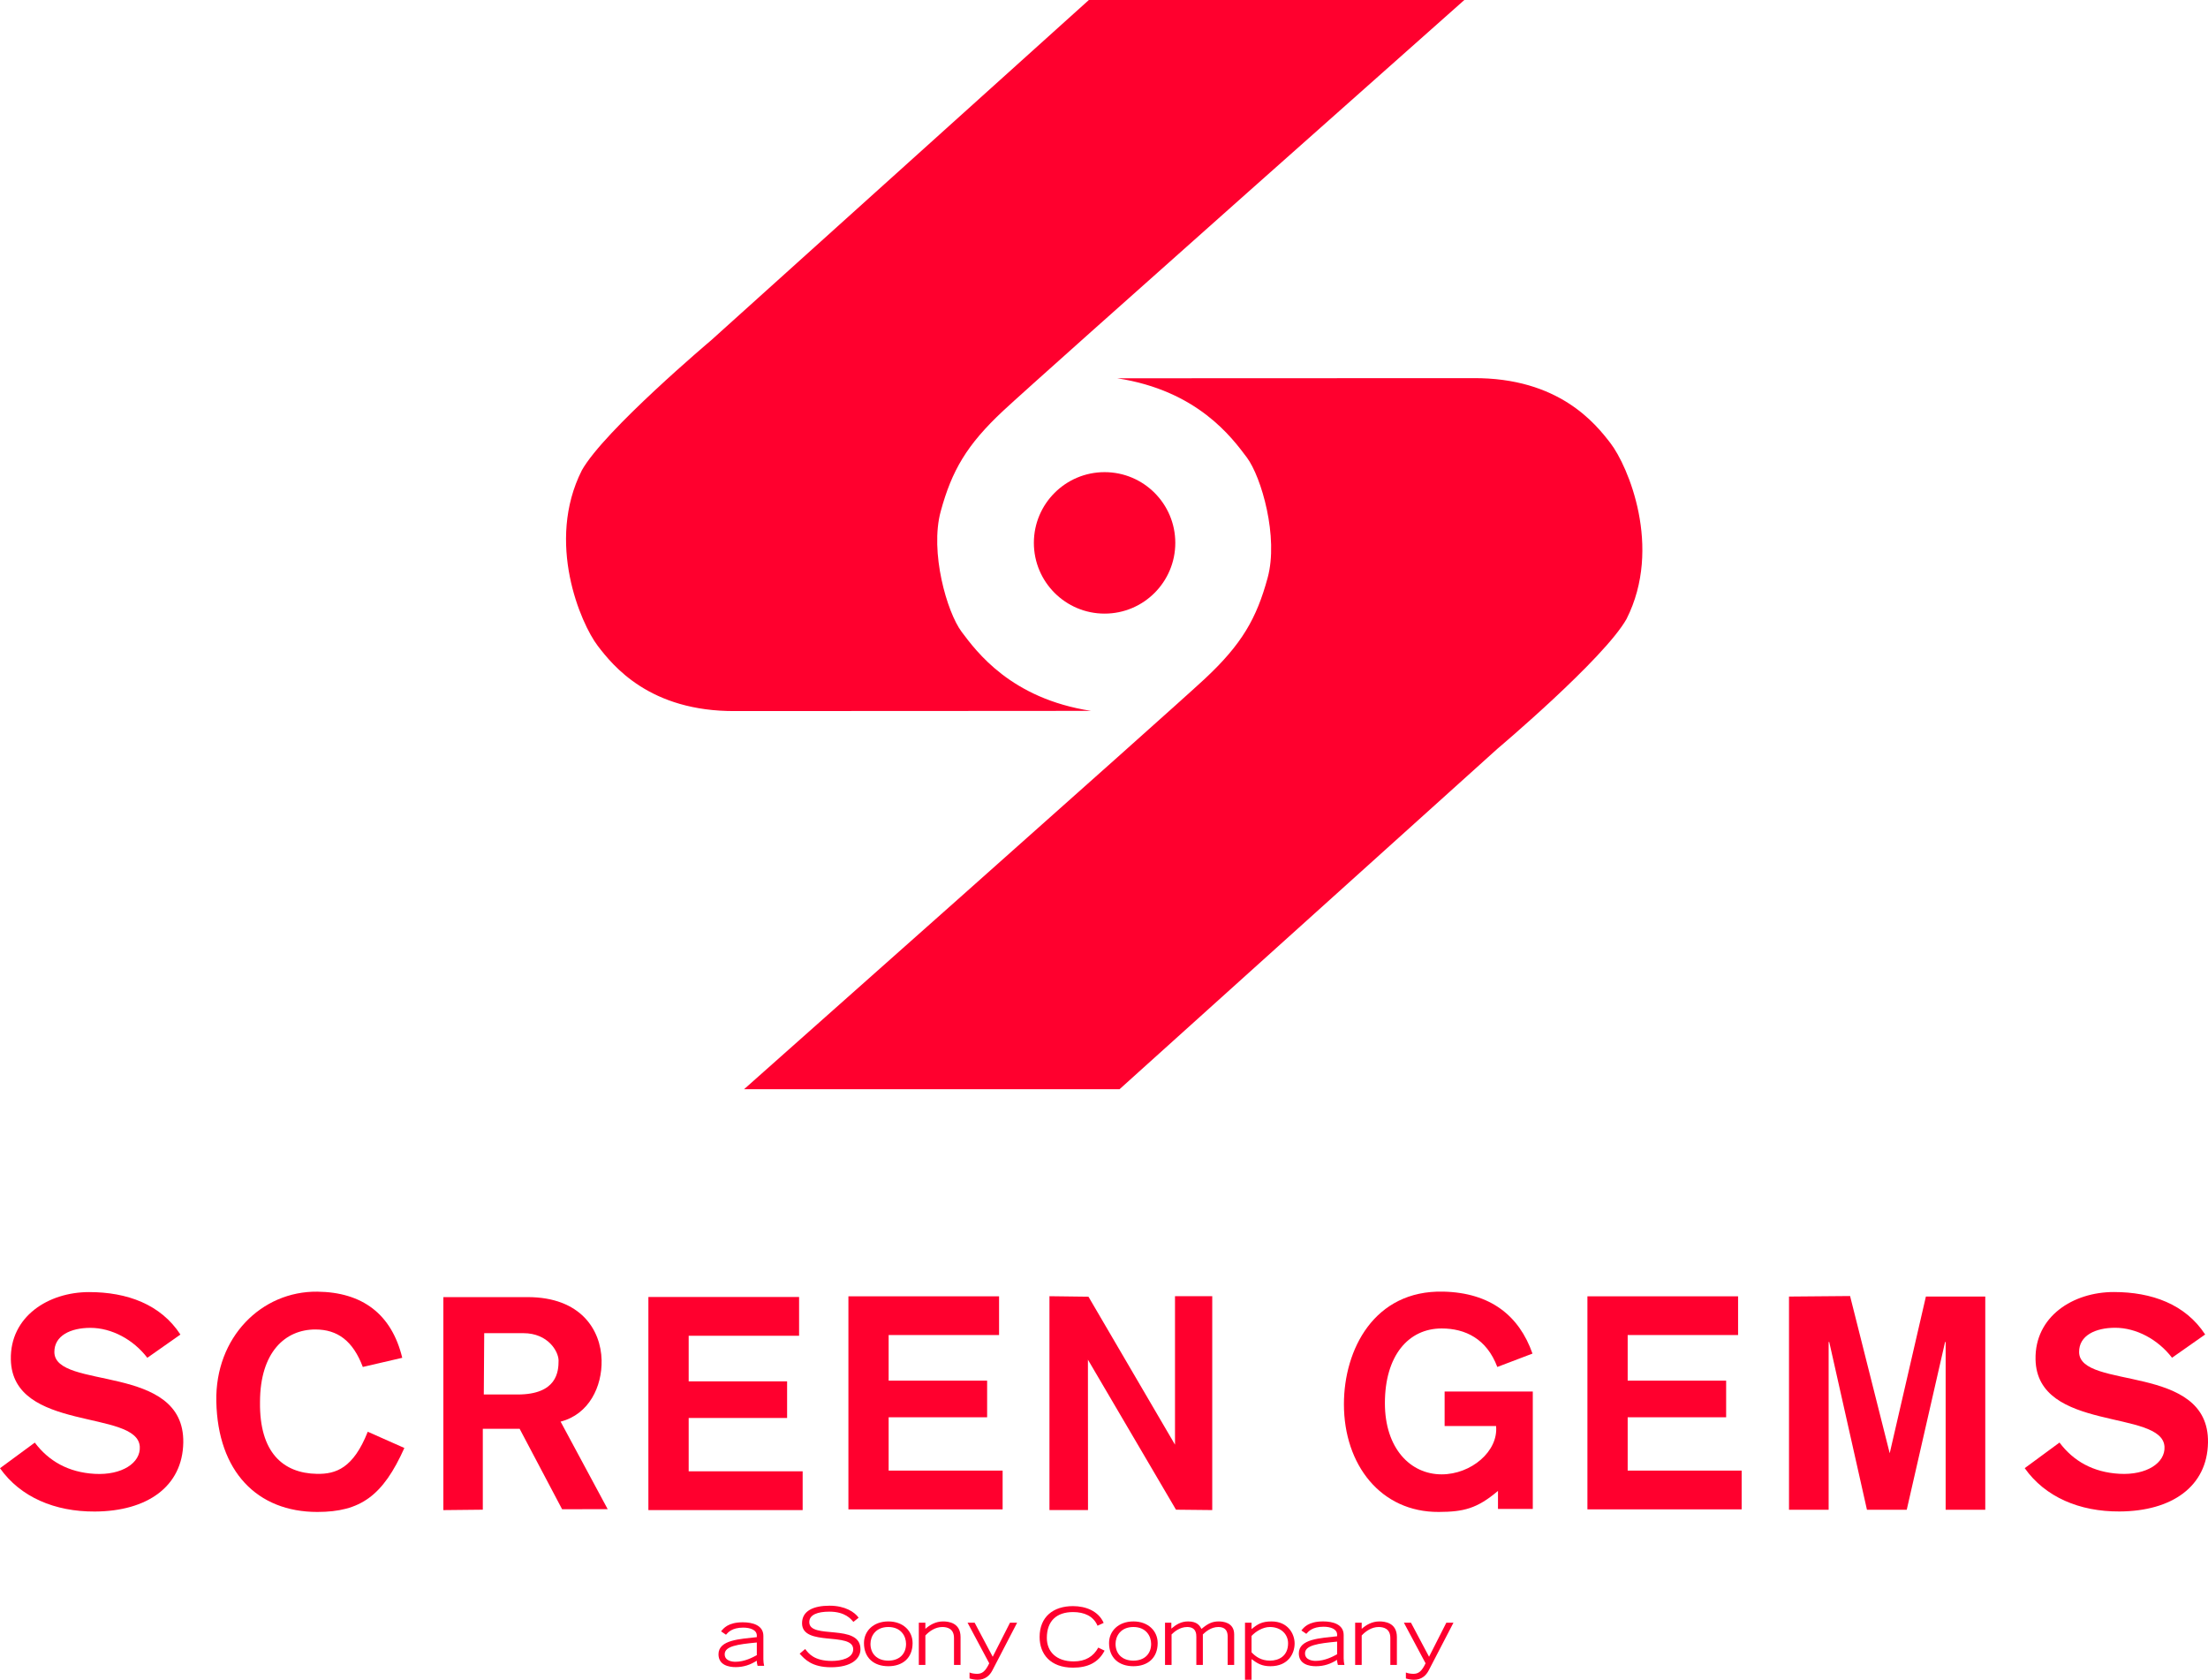
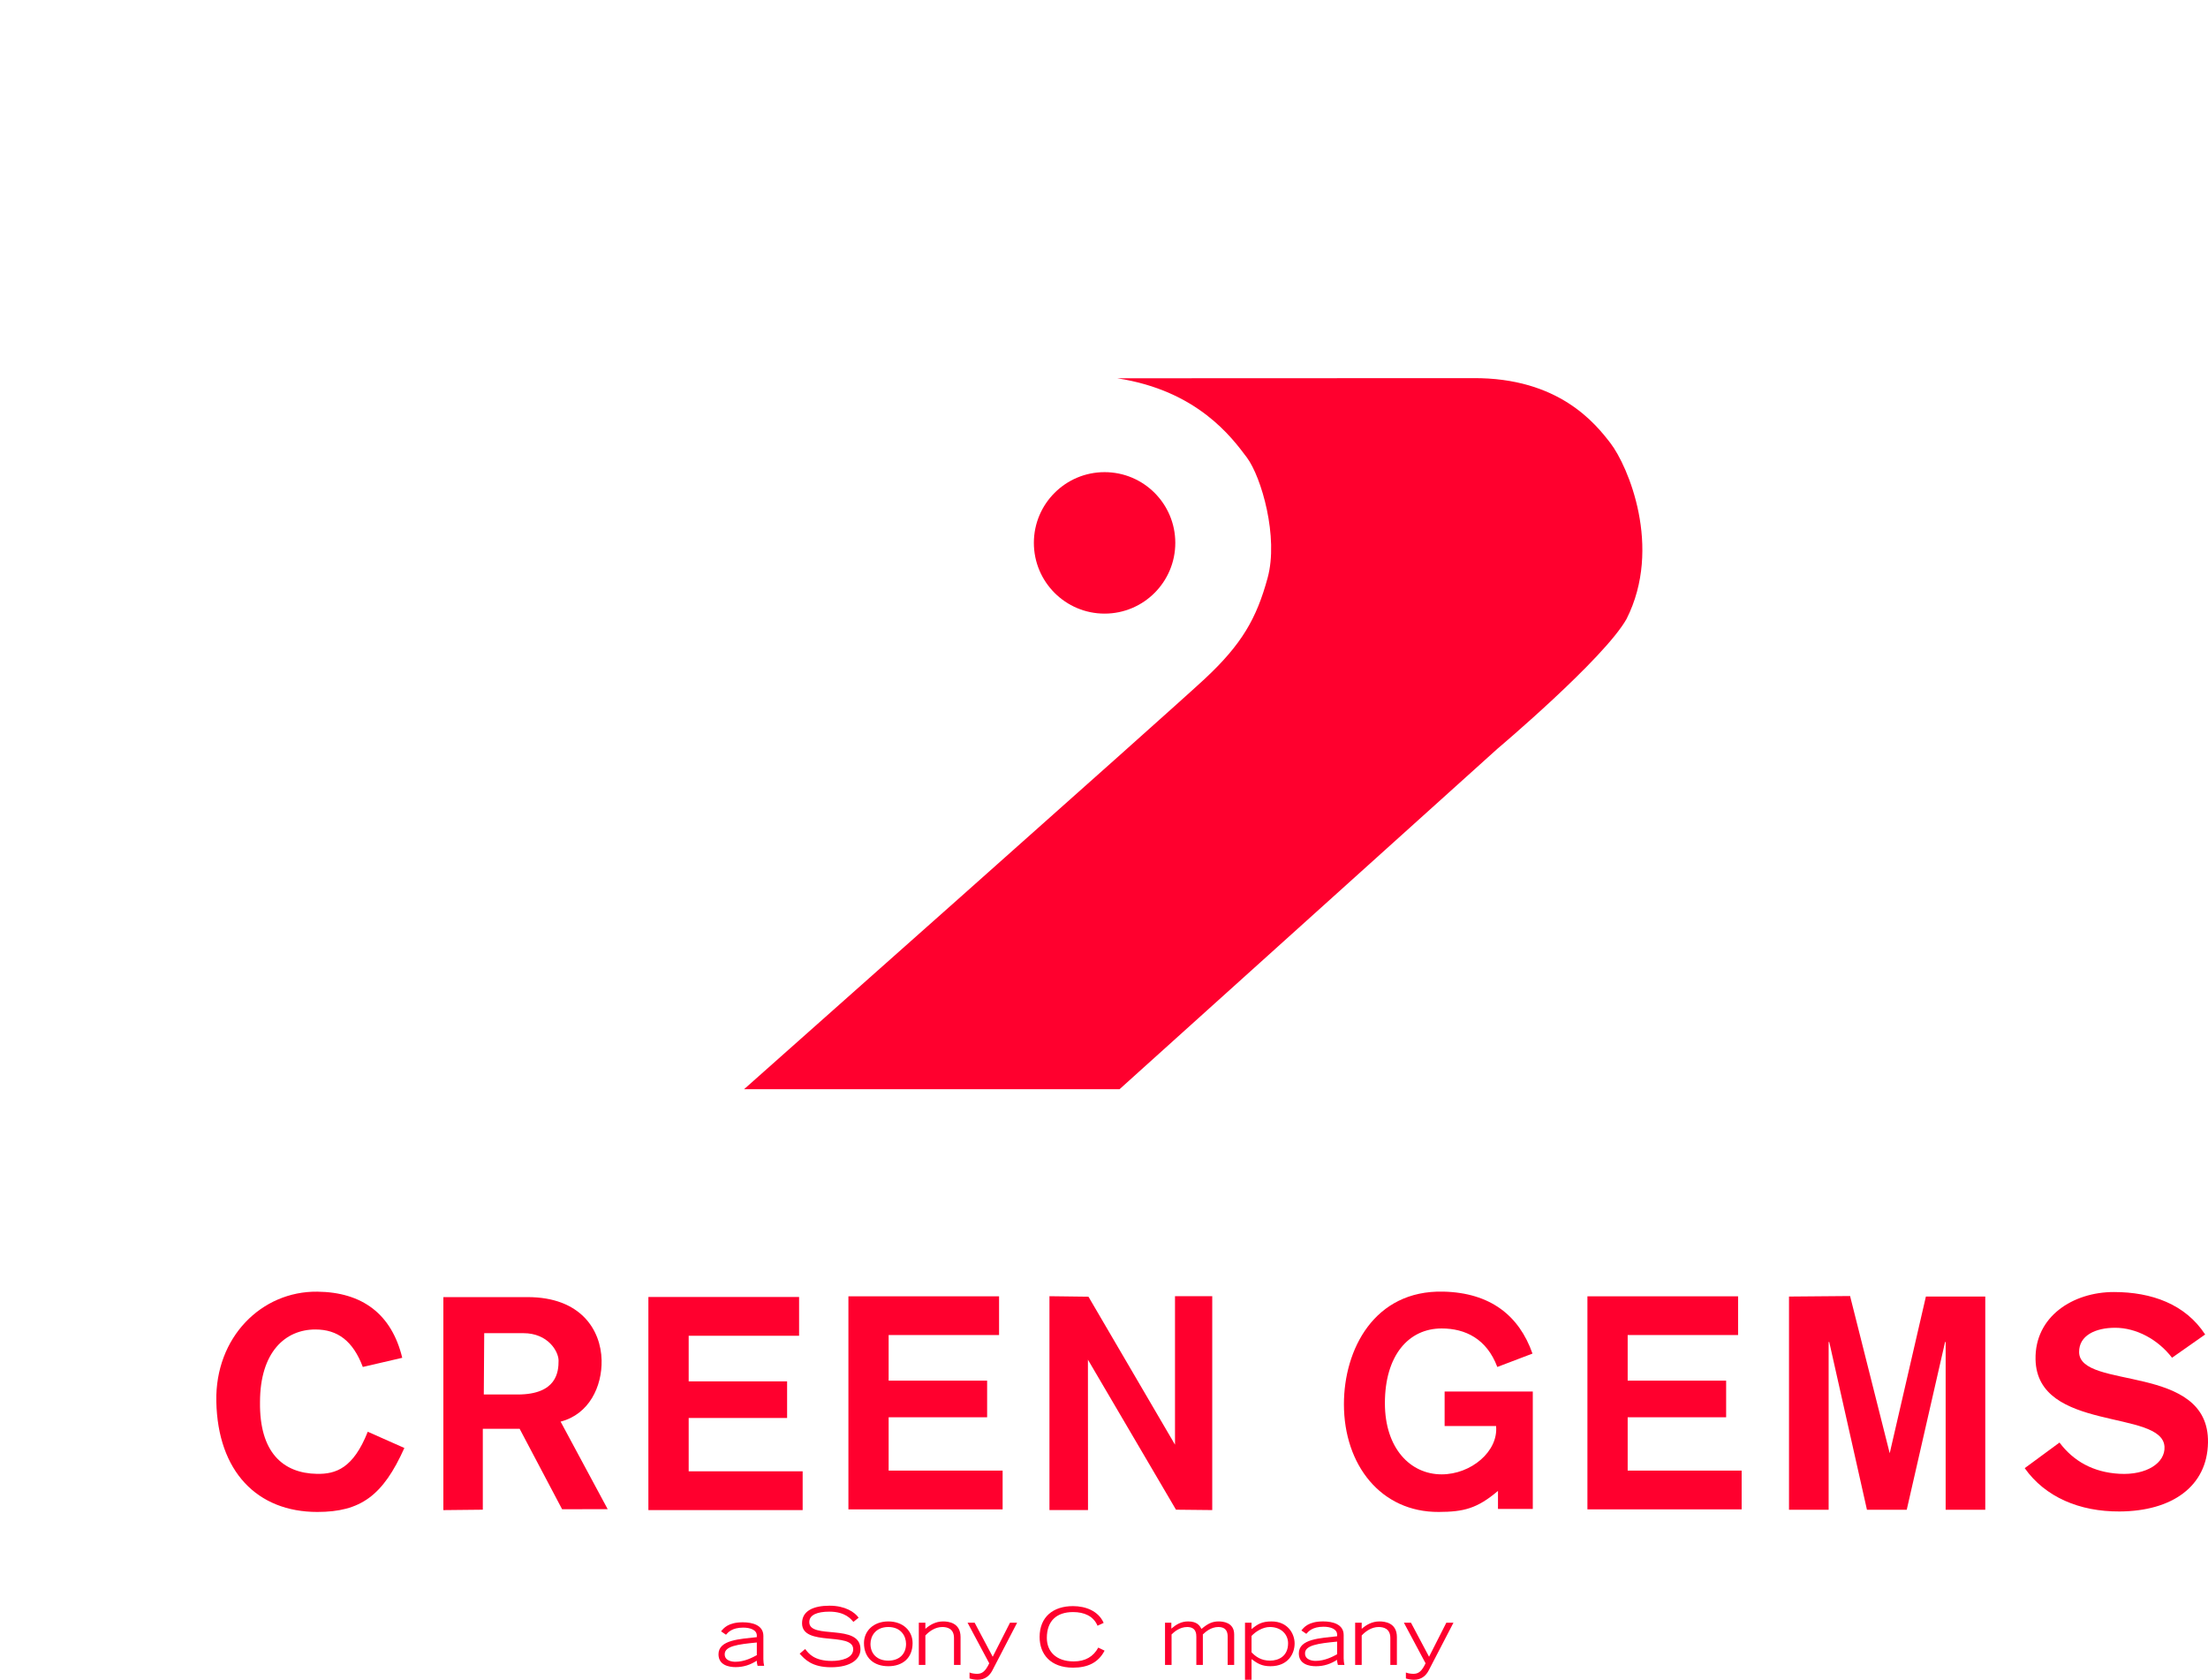
<svg xmlns="http://www.w3.org/2000/svg" version="1.1" id="Layer_1" x="0px" y="0px" width="1000px" height="760.693px" viewBox="0 0 1000 760.693" enable-background="new 0 0 1000 760.693" xml:space="preserve">
  <g>
    <g>
-       <path fill-rule="evenodd" clip-rule="evenodd" fill="#FF002E" d="M493.141,0h170.057c0,0-192.049,170.336-208.742,185.924    c-16.703,15.57-23.393,27.278-28.405,45.641c-5.01,18.38,2.793,45.647,9.472,54.559c6.691,8.895,22.266,30.242,58.641,35.8    c1.852,0-125.438,0.087-161.053,0.087c-38.969,0.284-55.576-20.653-62.359-29.489c-7.782-10.159-23.647-47.043-7.229-79.544    c10.109-18.026,58.437-58.776,58.437-58.776L493.141,0z" />
      <path fill-rule="evenodd" clip-rule="evenodd" fill="#FF002E" d="M507.047,493.252H336.992c0,0,192.023-170.331,208.74-185.922    c16.697-15.595,23.375-27.275,28.371-45.638c5.026-18.372-2.76-45.647-9.438-54.562c-6.69-8.895-22.264-30.242-58.645-35.817    c-1.854,0,125.426-0.067,161.059-0.067c38.963-0.289,55.54,20.646,62.333,29.487c7.808,10.159,23.657,47.043,7.255,79.556    c-10.148,18.017-58.457,58.768-58.457,58.768L507.047,493.252z" />
      <path fill-rule="evenodd" clip-rule="evenodd" fill="#FF002E" d="M532.291,245.84c0,17.689-14.334,32.041-32.023,32.041    s-32.029-14.351-32.029-32.041c0-17.683,14.34-32.026,32.029-32.026S532.291,228.157,532.291,245.84" />
      <path fill="#FF002E" d="M164.315,619.04c-4.453-11.81-11.423-16.976-21.481-16.976c-13.6,0-25.076,10.188-25.076,32.92    c-0.292,22.724,10.39,32.191,25.77,32.463c8.617,0.152,16.473-2.544,23.03-19.075l16.576,7.353    c-9.698,21.692-19.908,28.972-39.418,28.972c-27.222,0-45.1-18.299-45.743-50.032c-0.59-29.125,20.513-50.002,45.743-49.724    c20.411,0.216,33.675,10.176,38.463,29.947L164.315,619.04z" />
      <path fill="#FF002E" d="M200.798,683.864v-96.46h38.147c24.107,0,33.193,14.859,33.525,28.564    c0.255,11.898-5.64,24.488-18.575,27.823l21.328,39.651l-20.653,0.017l-19.227-36.417h-16.68v36.635L200.798,683.864z     M219.113,631.505h15.307c17.847,0,18.558-10.367,18.558-15.338c0-4.143-4.771-12.432-15.938-12.432h-17.737L219.113,631.505z" />
      <polygon fill="#FF002E" points="475.299,683.847 475.299,586.997 492.966,587.221 532.156,654.229 532.156,586.997     549.024,586.997 549.024,683.847 532.605,683.677 492.721,615.736 492.758,683.847   " />
      <path fill="#FF002E" d="M678.127,619.04c-4.787-12.772-14.533-17.437-25.199-17.437c-15.063,0-25.71,12.32-25.71,33.842    c0,20.434,11.527,32.226,25.71,32.226c13.321,0,25.753-10.421,24.641-21.893h-23.303V630.17h39.933v53.175h-15.762v-8.183    c-9.485,8.045-15.591,9.485-26.823,9.533c-26.255,0.149-42.952-21.361-42.952-48.794c0-24.734,13.68-51.706,44.995-50.982    c21.311,0.486,34.354,10.843,40.404,28.06L678.127,619.04z" />
      <polygon fill="#FF002E" points="810.236,683.709 810.236,587.151 837.896,586.917 855.848,658.115 872.234,587.151     899.126,587.151 899.126,683.709 881.182,683.709 881.182,607.742 880.92,607.742 863.56,683.709 845.541,683.709     828.462,607.742 828.187,607.742 828.187,683.709   " />
      <polygon fill="#FF002E" points="718.941,683.527 718.941,587.046 787.176,587.046 787.176,604.583 737.171,604.583     737.171,625.237 781.767,625.237 781.767,641.825 737.171,641.825 737.171,665.97 788.791,665.97 788.791,683.527   " />
      <polygon fill="#FF002E" points="293.654,683.855 293.654,587.35 361.907,587.35 361.907,604.911 311.902,604.911 311.902,625.558     356.479,625.558 356.479,642.142 311.902,642.142 311.902,666.291 363.522,666.291 363.522,683.855   " />
      <polygon fill="#FF002E" points="384.243,683.536 384.243,587.046 452.477,587.046 452.477,604.583 402.466,604.583     402.466,625.237 447.068,625.237 447.068,641.825 402.466,641.825 402.466,665.97 454.087,665.97 454.087,683.536   " />
    </g>
    <g>
-       <path fill="#FF002E" d="M66.725,614.887c-6.36-8.289-16.18-13.56-25.8-13.56c-8.864,0-16.369,3.476-16.302,11    c0.194,17.314,58.995,4.796,58.384,40.966c-0.329,19.906-16.383,31.109-40.055,31.214C24.817,684.602,9.244,677.979,0,664.895    l15.762-11.602c6.276,8.354,15.175,13.483,27.138,14.153c12.295,0.692,20.825-4.955,20.412-12.287    c-1.009-17.047-57.746-6.496-58.403-39.491c-0.398-19.457,16.956-30.538,35.44-30.538c17.172,0,32.431,5.524,41.362,19.229    L66.725,614.887z" />
      <path fill="#FF002E" d="M983.711,614.861c-6.364-8.29-16.16-13.569-25.784-13.569c-8.86,0-16.388,3.486-16.297,11.011    c0.17,17.315,58.973,4.795,58.365,40.966c-0.328,19.908-16.386,31.11-40.057,31.211c-18.139,0.097-33.689-6.525-42.95-19.616    l15.758-11.595c6.265,8.35,15.174,13.484,27.144,14.149c12.29,0.694,20.823-4.947,20.404-12.284    c-1.002-17.045-57.745-6.505-58.401-39.493c-0.396-19.456,16.961-30.535,35.445-30.535c17.167,0,32.441,5.521,41.373,19.229    L983.711,614.861z" />
    </g>
    <g>
      <path fill="#FF002E" d="M342.762,749.546c-1.888,1.031-5.577,2.998-9.709,2.998c-1.471,0-4.836-0.408-4.836-3.405    c0-3.678,5.844-4.493,14.545-5.325V749.546z M345.731,740.839c0-4.899-4.976-6.173-9.313-6.173c-6.659,0-8.738,2.731-9.851,4.103    l2.236,1.526c0.955-1.083,2.742-3.219,7.822-3.219c3.037,0,6.136,0.995,6.136,3.591v0.725c-7.451,0.872-17.354,1.142-17.354,7.747    c0,4.931,4.649,5.826,7.785,5.826c3.657,0,6.763-1.104,9.538-2.898c0,0.767,0.208,1.719,0.383,2.31h2.961    c-0.205-1.035-0.343-1.832-0.343-2.965V740.839z" />
      <path fill="#FF002E" d="M364.668,746.762c1.525,2.049,4.09,5.402,12.051,5.402c4.107,0,9.692-1.154,9.692-5.29    c0-8.081-23.165-0.98-23.165-11.771c0-5.665,5.22-7.952,12.464-7.952c7.007,0,11.325,2.868,13.163,5.428l-2.36,1.9    c-1.094-1.225-3.658-4.632-10.887-4.632c-5.342,0-9.104,1.377-9.104,4.743c0,8.036,23.181,0.371,23.181,12.284    c0,4.456-4.314,8.15-13.333,8.15c-8.707,0-11.913-3.624-14.2-6.147L364.668,746.762z" />
      <path fill="#FF002E" d="M500.265,747.503c-2.862,5.527-7.784,7.707-14.272,7.707c-10.3,0-15.155-6.17-15.155-13.88    c0-9.129,6.174-13.991,15.119-13.991c5.706,0,11.517,2.184,13.891,7.603l-2.776,1.276c-1.854-4.354-5.998-6.182-11.078-6.182    c-7.594,0-11.879,4.133-11.879,11.701c0,6.105,4.147,10.638,12.178,10.638c5.267,0,8.926-2.2,11.111-6.249L500.265,747.503z" />
-       <path fill="#FF002E" d="M513.313,752.03c-5.012,0-8.08-3.03-8.08-7.593c0-3.484,2.311-7.636,8.08-7.636    c5.758,0,8.031,4.151,8.031,7.636C521.344,749,518.305,752.03,513.313,752.03 M513.313,754.556c6.504,0,10.994-3.73,10.994-10.493    c0-5.437-4.266-9.789-10.994-9.789c-6.742,0-11.027,4.353-11.027,9.789C502.285,750.826,506.812,754.556,513.313,754.556" />
      <path fill="#FF002E" d="M527.637,734.855h2.863v2.67c2.185-1.863,4.452-3.251,7.593-3.251c4.176,0,5.288,2.004,6.067,3.389    c2.988-2.52,4.975-3.389,7.787-3.389c1.75,0,7.008,0.357,7.008,5.878v13.815h-2.953v-12.714c0-1.168,0-4.452-4.212-4.452    c-3.329,0-5.771,2.179-7.019,3.351v13.815h-2.953v-12.714c0-1.168,0-4.452-4.143-4.452c-3.381,0-5.845,2.179-7.072,3.351v13.815    h-2.967V734.855z" />
      <path fill="#FF002E" d="M566.823,740.846c1.825-1.979,5.101-4.045,8.289-4.045c5.188,0,8.258,3.424,8.258,7.357    c0,5.827-4.229,7.871-8.19,7.871c-4.139,0-6.605-1.941-8.356-3.761V740.846z M563.859,760.693h2.964v-9.355    c2.619,1.936,4.595,3.219,8.55,3.219c8.185,0,10.959-5.881,10.959-10.3c0-4.37-3.068-9.982-10.456-9.982    c-4.385,0-6.329,1.239-9.053,3.479v-2.897h-2.964V760.693z" />
      <path fill="#FF002E" d="M605.58,749.146c-1.889,1.03-5.566,2.998-9.711,2.998c-1.457,0-4.823-0.408-4.823-3.405    c0-3.678,5.849-4.493,14.534-5.325V749.146z M608.547,740.439c0-4.9-4.959-6.173-9.312-6.173c-6.643,0-8.738,2.731-9.836,4.103    l2.223,1.525c0.971-1.082,2.741-3.218,7.838-3.218c3.035,0,6.12,0.995,6.12,3.591v0.725c-7.454,0.871-17.342,1.141-17.342,7.747    c0,4.931,4.637,5.826,7.771,5.826c3.659,0,6.781-1.104,9.537-2.898c0,0.767,0.241,1.719,0.382,2.309h2.964    c-0.207-1.034-0.345-1.831-0.345-2.964V740.439z" />
      <path fill="#FF002E" d="M613.747,734.855h2.967v2.776c1.997-1.762,4.63-3.357,8.026-3.357c2.395,0,7.909,0.549,7.909,7.084v12.609    h-2.97v-12.02c0.074-4.535-3.219-5.146-5.299-5.146c-3.245,0-5.95,2-7.667,3.829v13.337h-2.967V734.855z" />
      <path fill="#FF002E" d="M636.723,757.408c0.973,0.434,2.462,0.592,3.435,0.592c2.272,0,3.741-1.105,5.479-4.764l-9.813-18.372    h3.209l8.181,15.409l7.819-15.409h3.23l-11.185,21.556c-1.196,2.338-3.26,4.273-6.696,4.273c-1.232,0-2.443-0.225-3.658-0.581    V757.408z" />
      <path fill="#FF002E" d="M402.318,752.03c-5.012,0-8.08-3.03-8.08-7.593c0-3.484,2.31-7.636,8.08-7.636    c5.757,0,8.03,4.151,8.03,7.636C410.349,749,407.311,752.03,402.318,752.03 M402.318,754.556c6.504,0,10.994-3.73,10.994-10.493    c0-5.437-4.266-9.789-10.994-9.789c-6.742,0-11.027,4.353-11.027,9.789C391.291,750.826,395.817,754.556,402.318,754.556" />
      <path fill="#FF002E" d="M416.132,734.855h2.968v2.776c1.996-1.762,4.629-3.357,8.025-3.357c2.395,0,7.91,0.549,7.91,7.084v12.609    h-2.97v-12.02c0.073-4.535-3.22-5.146-5.299-5.146c-3.246,0-5.95,2-7.667,3.829v13.337h-2.968V734.855z" />
      <path fill="#FF002E" d="M439.108,757.408c0.972,0.434,2.462,0.592,3.434,0.592c2.272,0,3.742-1.105,5.479-4.764l-9.814-18.372    h3.209l8.182,15.409l7.818-15.409h3.23l-11.185,21.556c-1.196,2.338-3.259,4.273-6.695,4.273c-1.232,0-2.444-0.225-3.658-0.581    V757.408z" />
    </g>
  </g>
</svg>